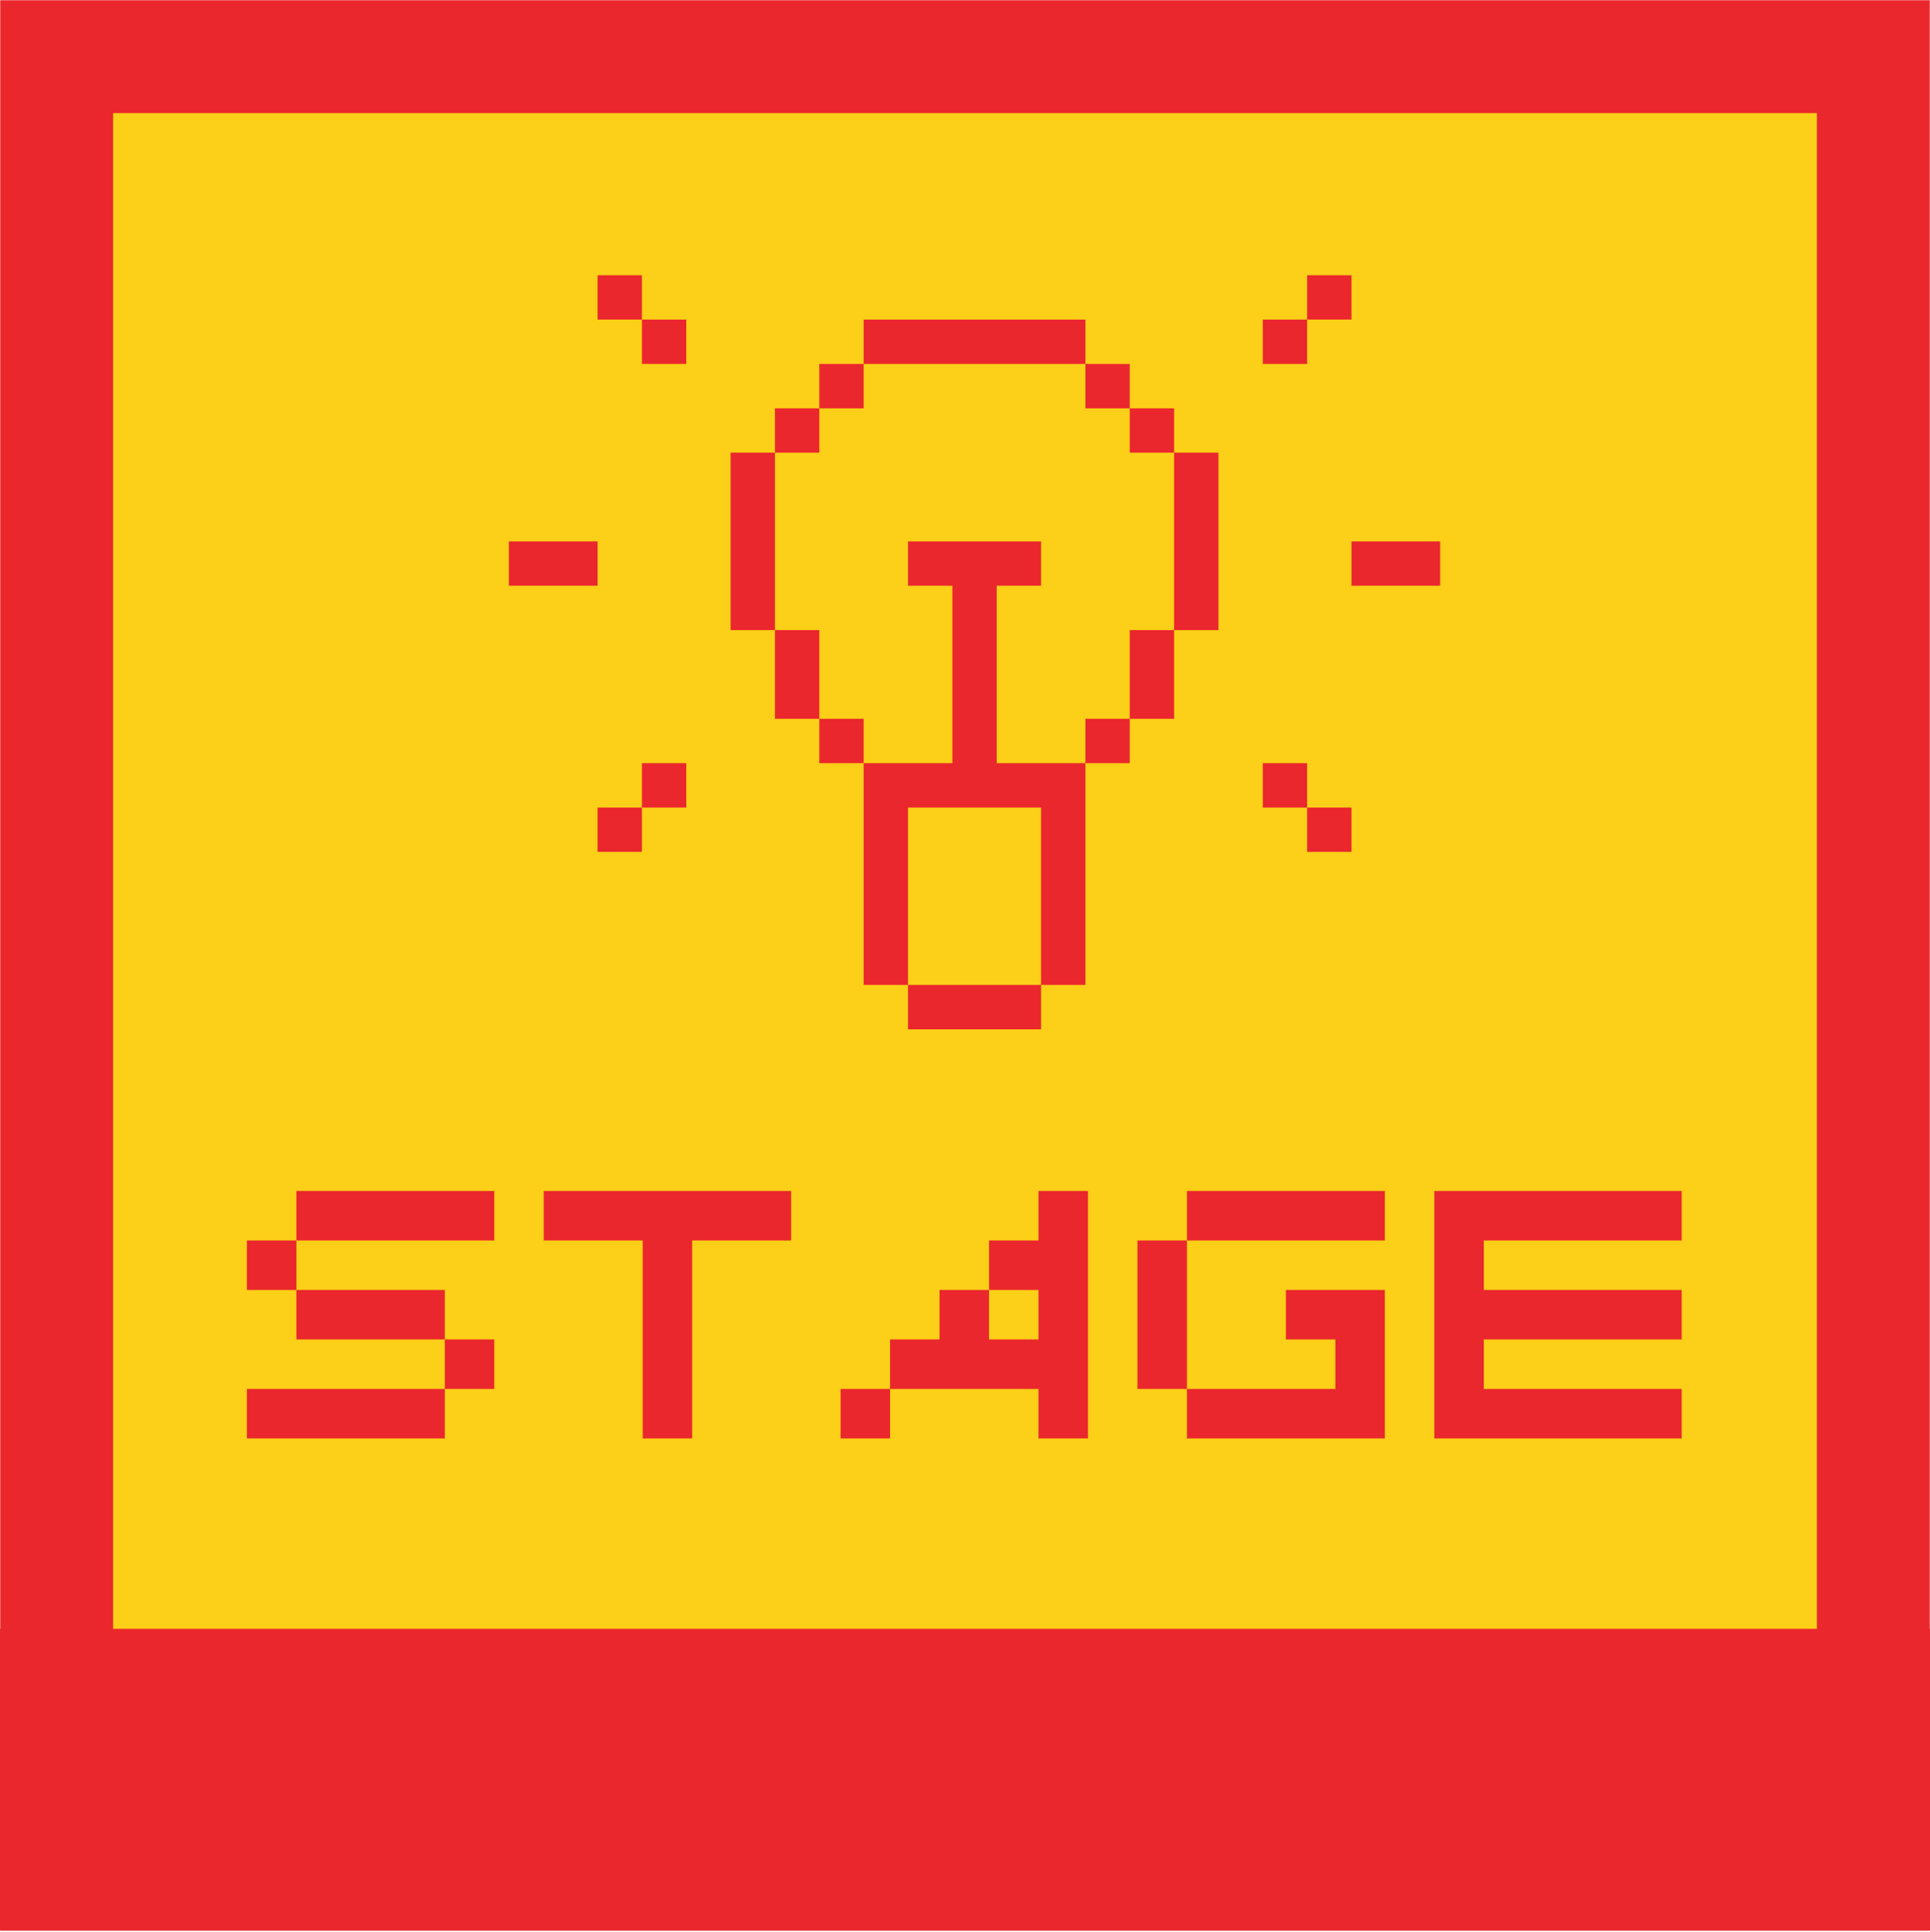
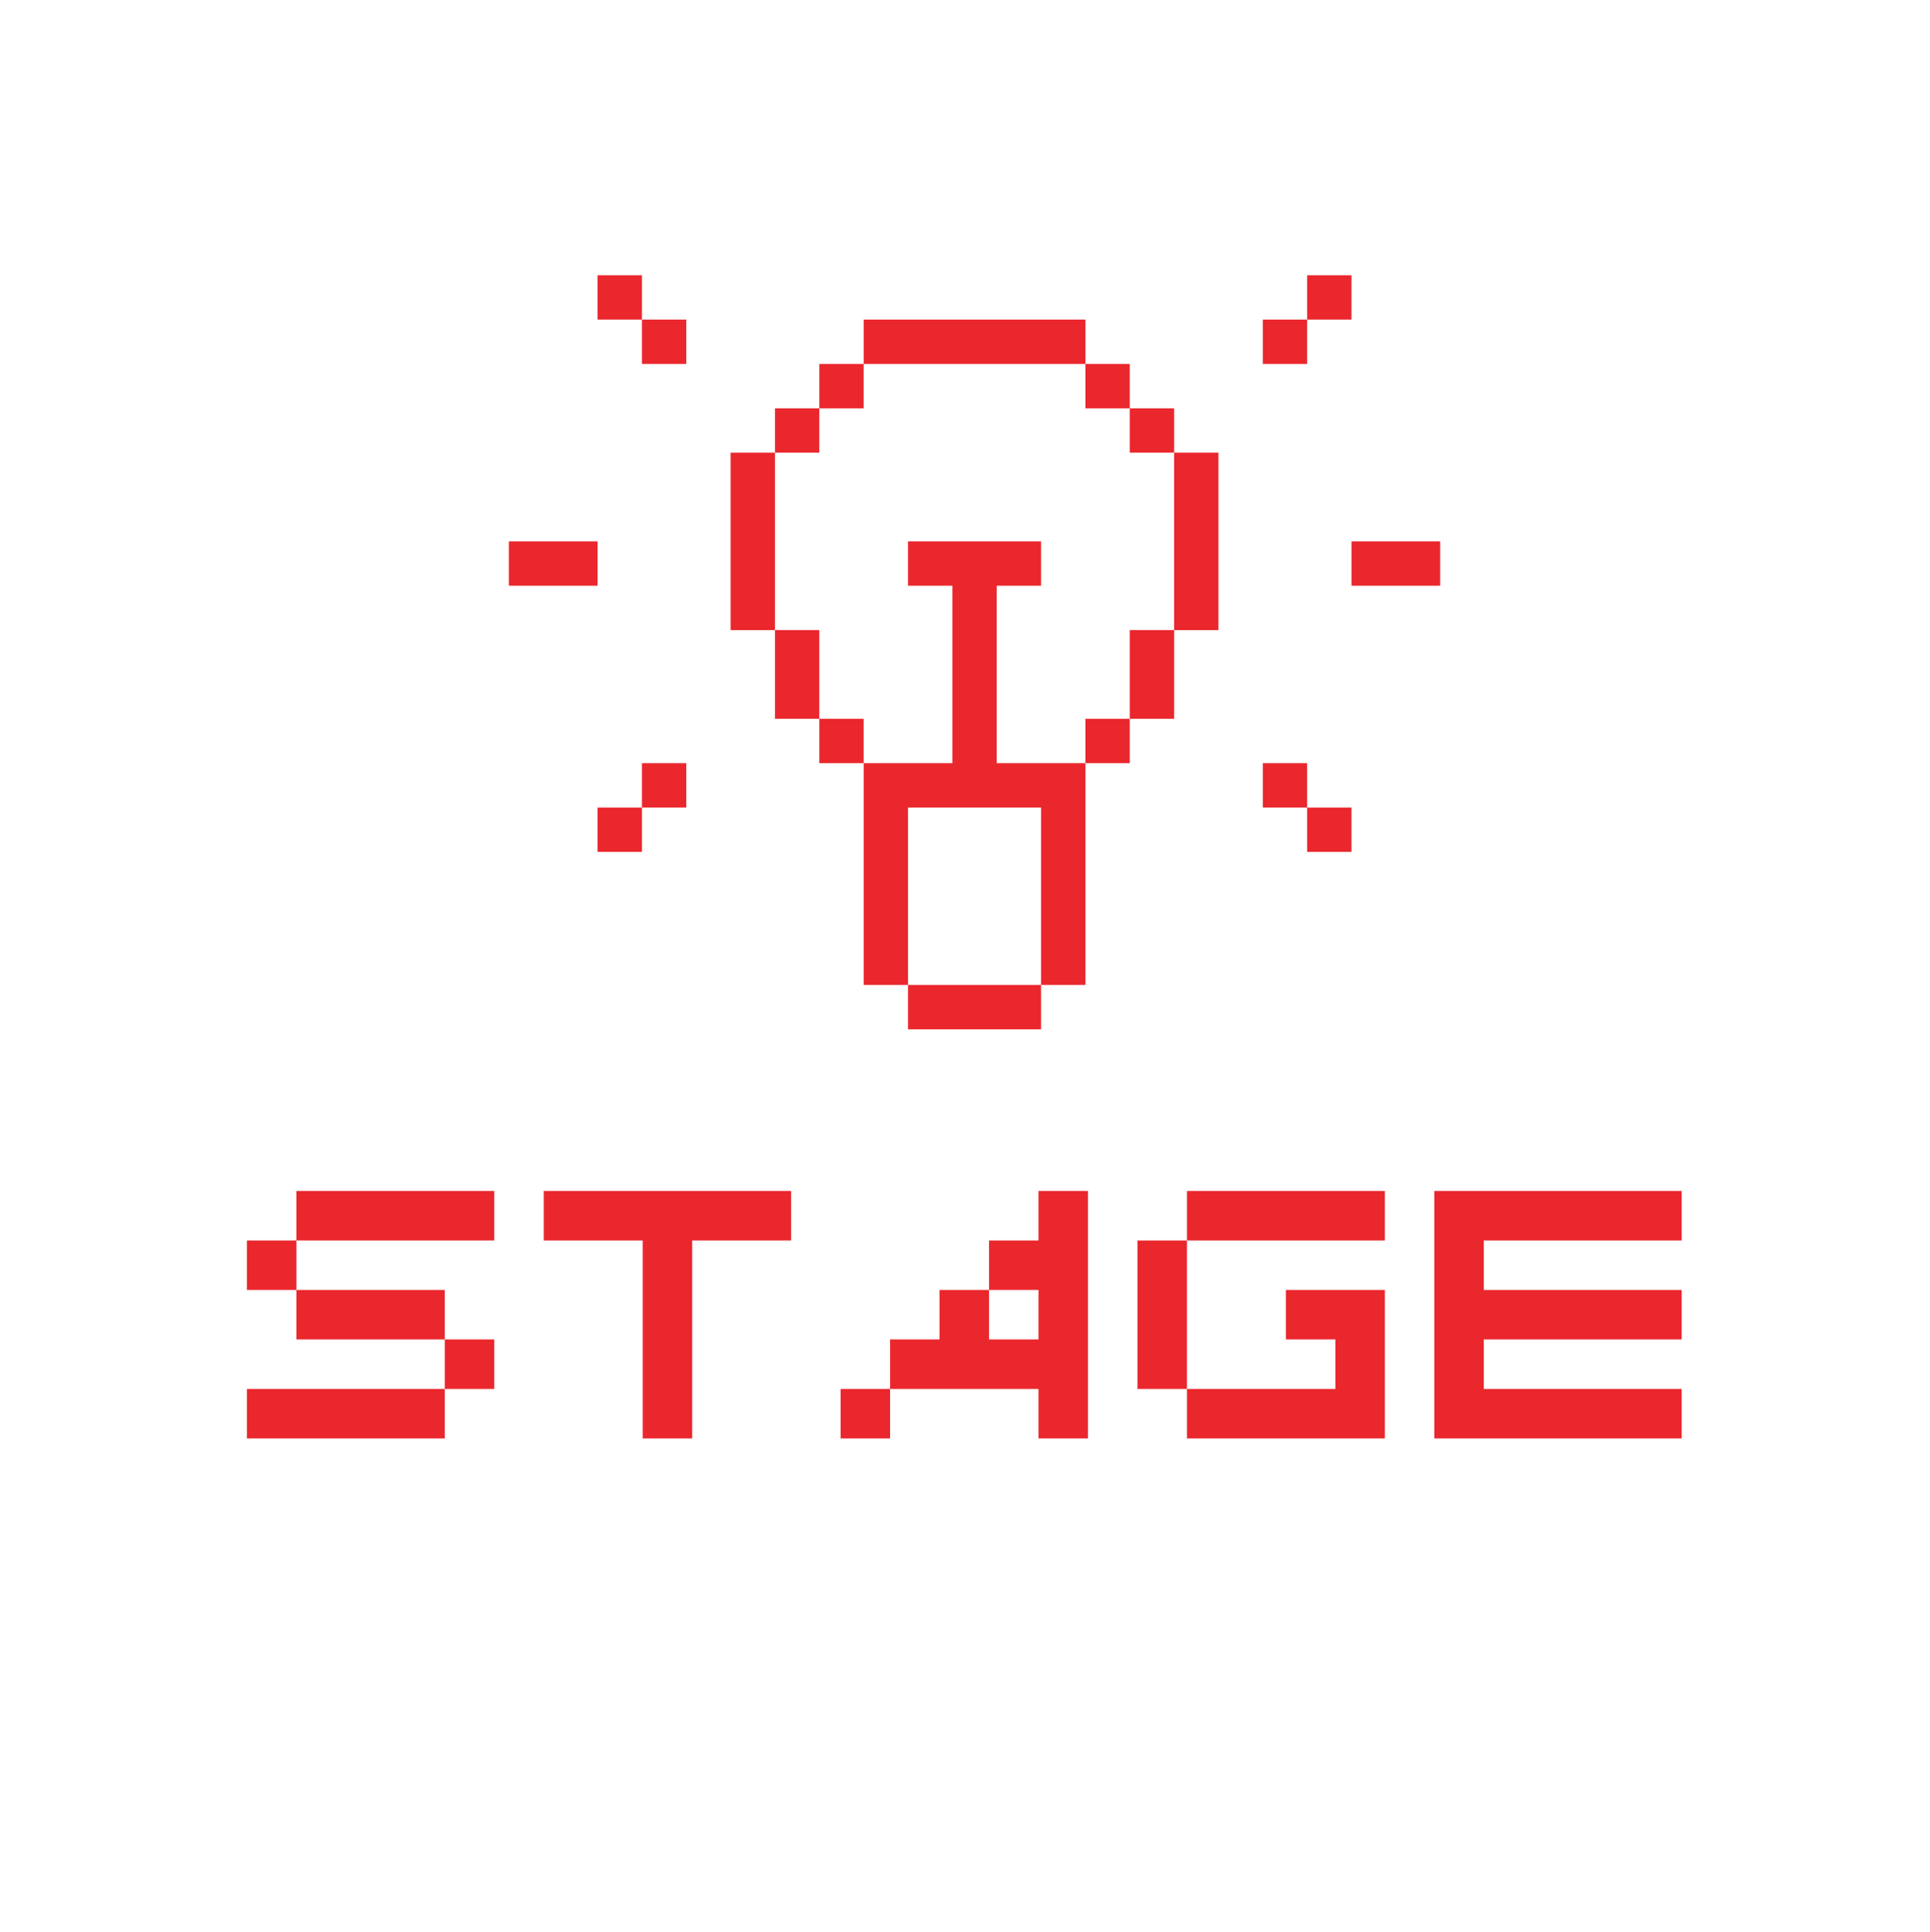
<svg xmlns="http://www.w3.org/2000/svg" xmlns:xlink="http://www.w3.org/1999/xlink" width="1024" height="1025">
  <defs>
-     <path id="a" d="M0 0H1024V1024H0z" />
    <mask id="b" x="0" y="0" width="1024" height="1024" fill="#fff">
      <use xlink:href="#a" />
    </mask>
  </defs>
  <g fill="none" fill-rule="evenodd">
    <use stroke="#EA272D" mask="url(#b)" stroke-width="120" fill="#FCCF18" xlink:href="#a" />
-     <path fill="#EA272D" d="M0 864H1024V1024H0z" />
    <path d="M131 763v-26.25h105V763H131zm105-26.25V710.5h26.25v26.25H236zm-78.75-26.25v-26.25H236v26.25h-78.75zM131 684.25V658h26.25v26.25H131zM157.25 658v-26.25h105V658h-105zM341 763V658h-52.5v-26.25h131.25V658h-52.5v105H341zm105 0v-26.25h26.25V763H446zm105 0v-26.25h-78.75V710.5h26.25v-26.25h26.25v26.25H551v-26.25h-26.25V658H551v-26.25h26.25V763H551zm78.75 0v-26.25h78.75V710.5h-26.25v-26.25h52.5V763h-105zm-26.25-26.25V658h26.25v78.75H603.5zM629.75 658v-26.25h105V658h-105zM761 763V631.75h131.25V658h-105v26.25h105v26.25h-105v26.25h105V763H761zM552.353 522.47V546h-70.588v-23.53h70.588zm23.53-94.117h-23.53v94.118h23.53v-94.118zm-23.53-141.177h-70.588v23.53h23.53v94.118h-47.06V522.47h23.53v-94.118h94.117v-23.53h-47.058v-94.117h23.529v-23.53zm164.706 141.177h-23.53v23.53h23.53v-23.53zm-376.47 0h-23.53v23.53h23.53v-23.53zm23.529-23.53h-23.53v23.53h23.53v-23.53zm329.411 0H670v23.53h23.53v-23.53zm-235.294-23.529h-23.53v23.53h23.53v-23.53zm141.177 0h-23.53v23.53h23.53v-23.53zm23.53-47.059h-23.53v47.06h23.53v-47.06zm-188.236 0h-23.53v47.06h23.53v-47.06zm-23.53-94.117h-23.529v94.117h23.53v-94.117zm235.295 0h-23.53v94.117h23.53v-94.117zm117.647 47.058h-47.06v23.53h47.06v-23.53zm-447.06 0H270v23.53h47.059v-23.53zm305.883-70.588h-23.53v23.53h23.53v-23.53zm-188.235 0h-23.53v23.53h23.53v-23.53zm23.53-23.53h-23.53v23.53h23.53v-23.53zm141.176 0h-23.53v23.53h23.53v-23.53zm-23.53-23.529H458.235v23.53h117.647v-23.53zm-211.764 0h-23.53v23.53h23.53v-23.53zm329.411 0H670v23.53h23.53v-23.53zM717.06 146h-23.53v23.53h23.53V146zm-376.47 0h-23.53v23.53h23.53V146z" fill="#EA272D" />
  </g>
</svg>